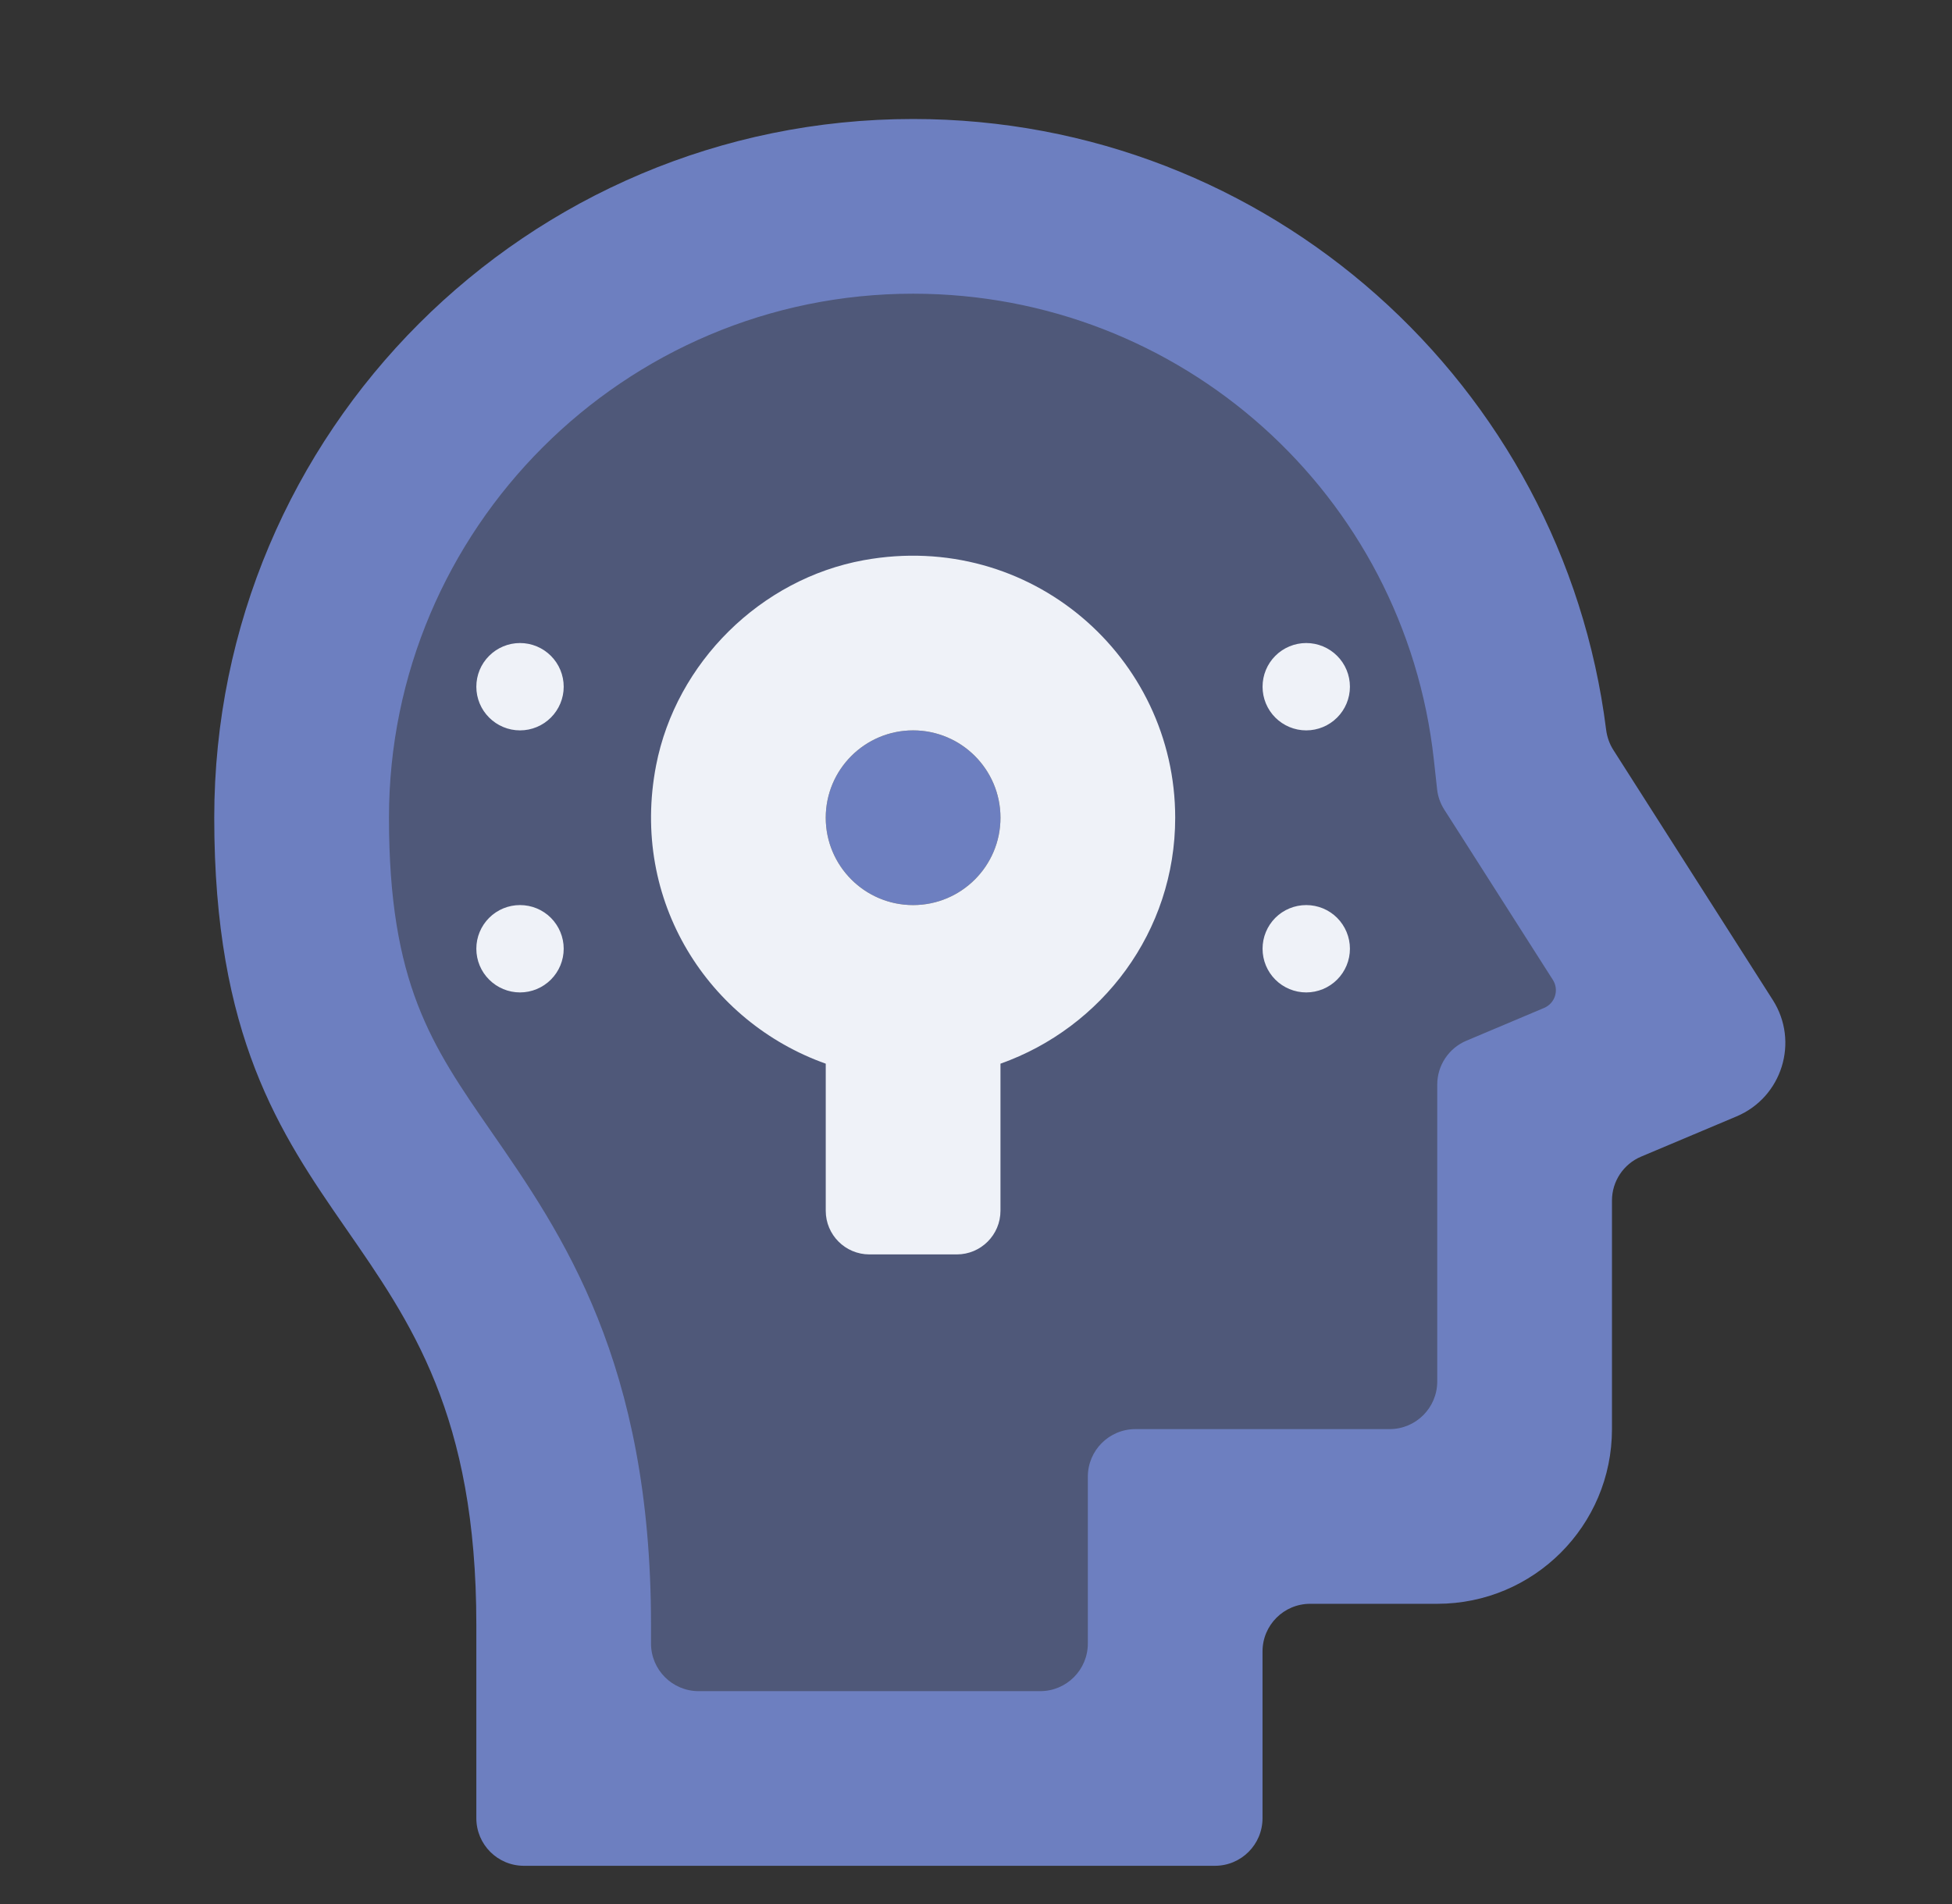
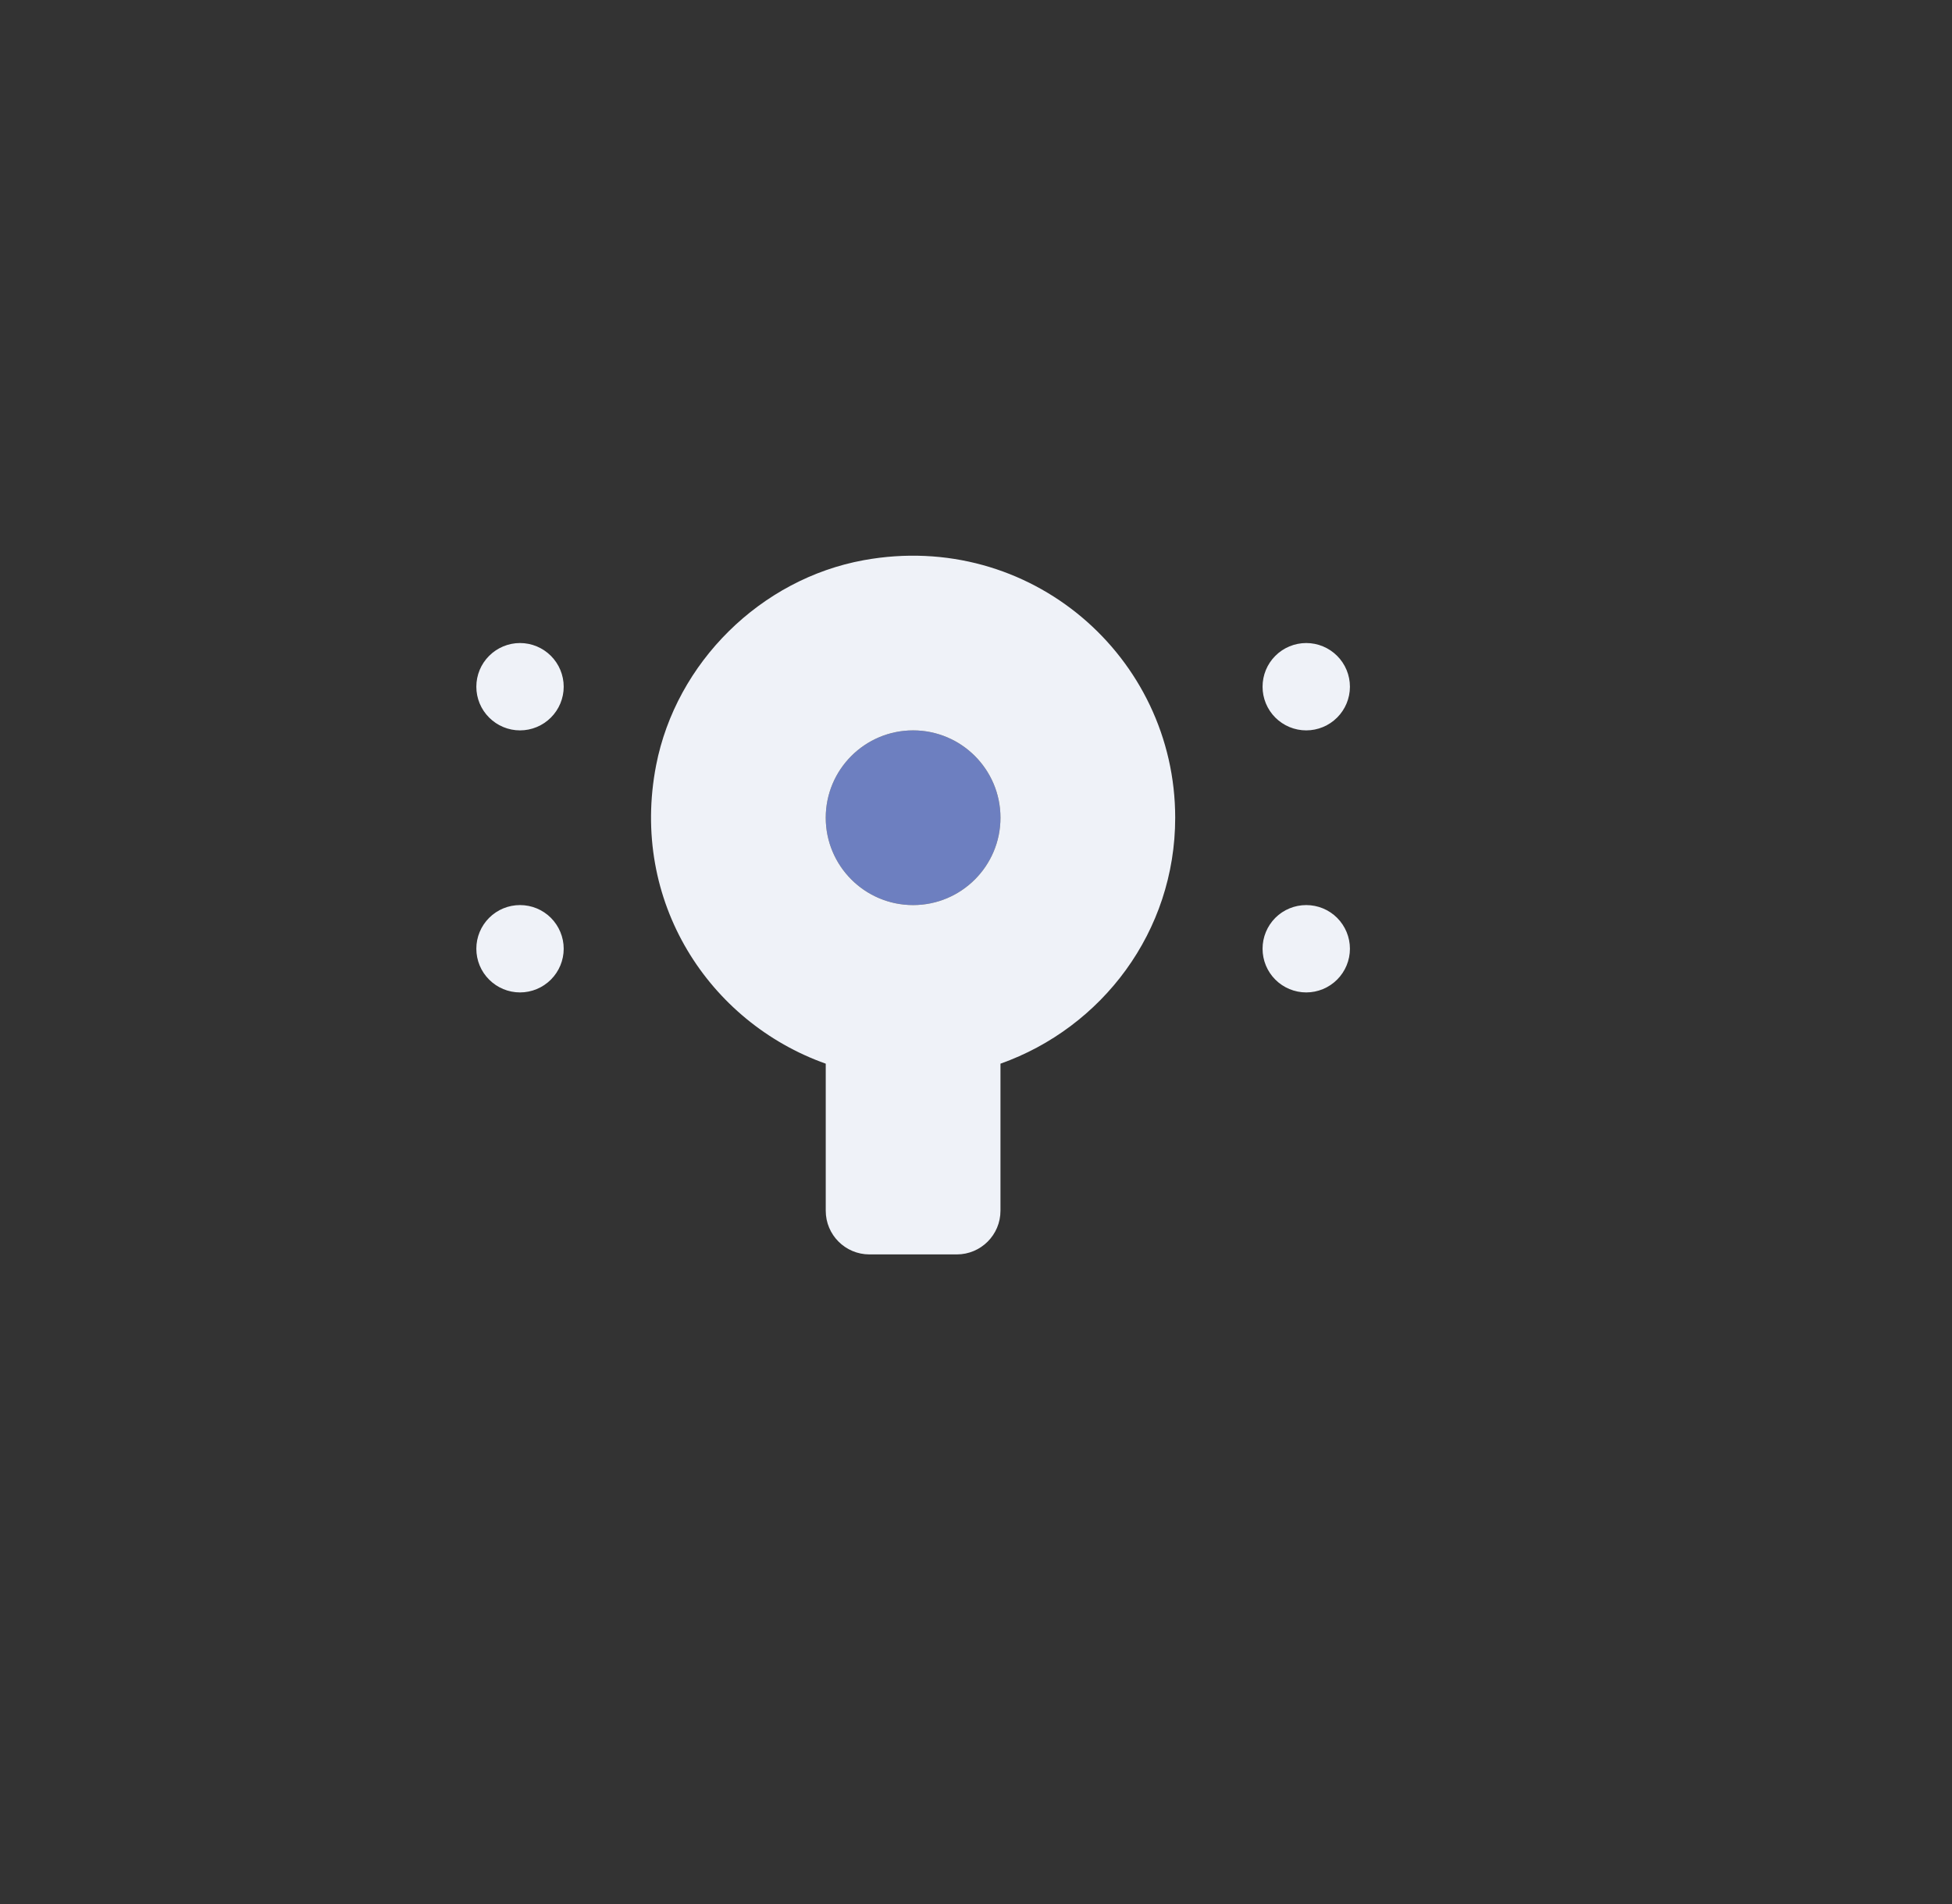
<svg xmlns="http://www.w3.org/2000/svg" width="41" height="40" viewBox="0 0 41 40" fill="none">
  <rect x="0" y="0" width="41" height="40" fill="#333333" stroke="none" />
-   <path opacity="0.5" d="M35.478 21.661L32.218 16.546L31.987 16.186L31.941 15.76C31.152 8.575 24.557 3.338 17.12 4.494C10.322 5.551 5.803 11.889 6.399 18.744C6.658 21.707 7.664 23.159 8.801 24.803C10.225 26.858 11.84 29.188 11.84 34.133V37.362H24.684V31.858H30.189C31.201 31.858 32.023 31.036 32.023 30.023V23.34L35.398 21.918C35.504 21.872 35.539 21.759 35.478 21.661ZM19.179 20.849C17.152 20.849 15.509 19.206 15.509 17.179C15.509 15.151 17.152 13.509 19.179 13.509C21.207 13.509 22.849 15.151 22.849 17.179C22.849 19.206 21.207 20.849 19.179 20.849Z" fill="#6D7FC0" />
-   <path d="M37.236 21.008L33.888 15.757C33.805 15.628 33.754 15.48 33.735 15.328C32.827 8.095 26.659 2.5 19.179 2.5C11.072 2.5 4.5 9.072 4.5 17.179C4.5 26.361 10.005 25.306 10.005 34.133V38.197C10.005 38.75 10.452 39.197 11.005 39.197H25.518C26.071 39.197 26.518 38.75 26.518 38.197V34.693C26.518 34.141 26.966 33.693 27.518 33.693H30.188C32.216 33.693 33.858 32.051 33.858 30.023V25.221C33.858 24.819 34.099 24.455 34.469 24.299L36.474 23.454C37.43 23.052 37.795 21.884 37.236 21.008ZM32.432 21.175L30.799 21.864C30.429 22.02 30.188 22.384 30.188 22.785V29.023C30.188 29.575 29.74 30.023 29.188 30.023H23.849C23.296 30.023 22.849 30.471 22.849 31.023V34.528C22.849 35.08 22.401 35.528 21.849 35.528H14.674C14.122 35.528 13.674 35.08 13.674 34.528V34.133C13.674 28.616 11.808 25.922 10.309 23.759C9.067 21.964 8.17 20.669 8.17 17.179C8.17 11.109 13.109 6.17 19.179 6.17C24.801 6.17 29.504 10.379 30.117 15.962L30.185 16.58C30.201 16.733 30.253 16.879 30.336 17.009L30.671 17.533L32.617 20.586C32.751 20.797 32.663 21.078 32.432 21.175Z" fill="#6D7FC0" />
  <path d="M19.179 19.014C18.166 19.014 17.344 18.192 17.344 17.179C17.344 16.166 18.166 15.344 19.179 15.344C20.192 15.344 21.014 16.166 21.014 17.179C21.014 18.192 20.192 19.014 19.179 19.014Z" fill="#6D7FC0" />
  <path d="M10.922 19.014C10.679 19.014 10.446 19.11 10.274 19.282C10.101 19.455 10.005 19.688 10.005 19.931C10.005 20.175 10.101 20.408 10.274 20.58C10.446 20.752 10.679 20.849 10.922 20.849C11.166 20.849 11.399 20.752 11.571 20.58C11.743 20.408 11.84 20.175 11.84 19.931C11.84 19.688 11.743 19.455 11.571 19.282C11.399 19.11 11.166 19.014 10.922 19.014ZM27.436 13.509C27.193 13.509 26.959 13.606 26.787 13.778C26.615 13.95 26.519 14.183 26.519 14.427C26.519 14.67 26.615 14.903 26.787 15.075C26.959 15.247 27.193 15.344 27.436 15.344C27.68 15.344 27.913 15.247 28.085 15.075C28.257 14.903 28.354 14.67 28.354 14.427C28.354 14.183 28.257 13.95 28.085 13.778C27.913 13.606 27.68 13.509 27.436 13.509ZM10.922 13.509C10.679 13.509 10.446 13.606 10.274 13.778C10.101 13.95 10.005 14.183 10.005 14.427C10.005 14.67 10.101 14.903 10.274 15.075C10.446 15.247 10.679 15.344 10.922 15.344C11.166 15.344 11.399 15.247 11.571 15.075C11.743 14.903 11.84 14.67 11.84 14.427C11.84 14.183 11.743 13.95 11.571 13.778C11.399 13.606 11.166 13.509 10.922 13.509ZM27.436 19.014C27.193 19.014 26.959 19.11 26.787 19.282C26.615 19.455 26.519 19.688 26.519 19.931C26.519 20.175 26.615 20.408 26.787 20.58C26.959 20.752 27.193 20.849 27.436 20.849C27.68 20.849 27.913 20.752 28.085 20.58C28.257 20.408 28.354 20.175 28.354 19.931C28.354 19.688 28.257 19.455 28.085 19.282C27.913 19.11 27.68 19.014 27.436 19.014ZM18.144 11.768C15.979 12.162 14.201 13.918 13.781 16.078C13.227 18.939 14.891 21.474 17.344 22.346V25.436C17.344 25.942 17.755 26.353 18.262 26.353H20.097C20.603 26.353 21.014 25.942 21.014 25.436V22.346C23.148 21.588 24.684 19.572 24.684 17.179C24.684 13.801 21.64 11.133 18.144 11.768ZM19.179 19.014C18.166 19.014 17.344 18.192 17.344 17.179C17.344 16.166 18.166 15.344 19.179 15.344C20.192 15.344 21.014 16.166 21.014 17.179C21.014 18.192 20.192 19.014 19.179 19.014Z" fill="#EFF2F8" />
</svg>